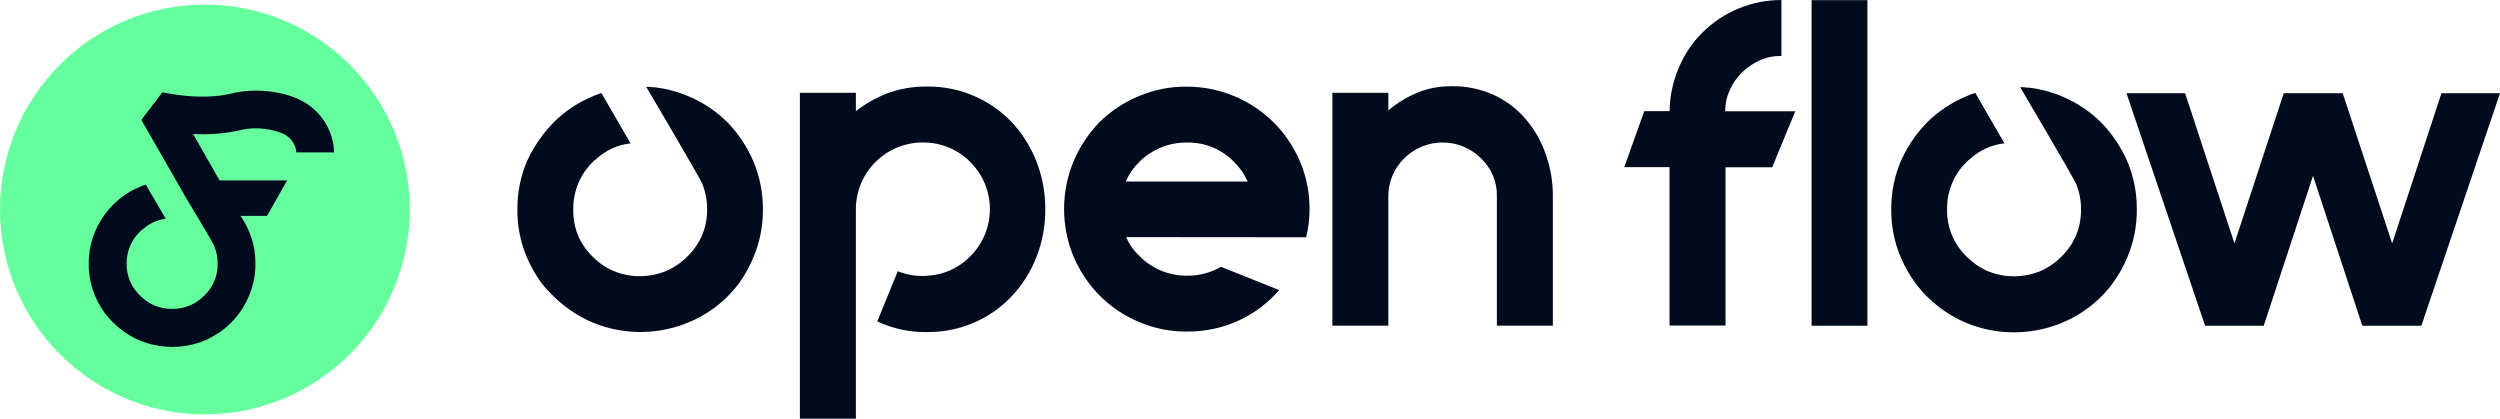
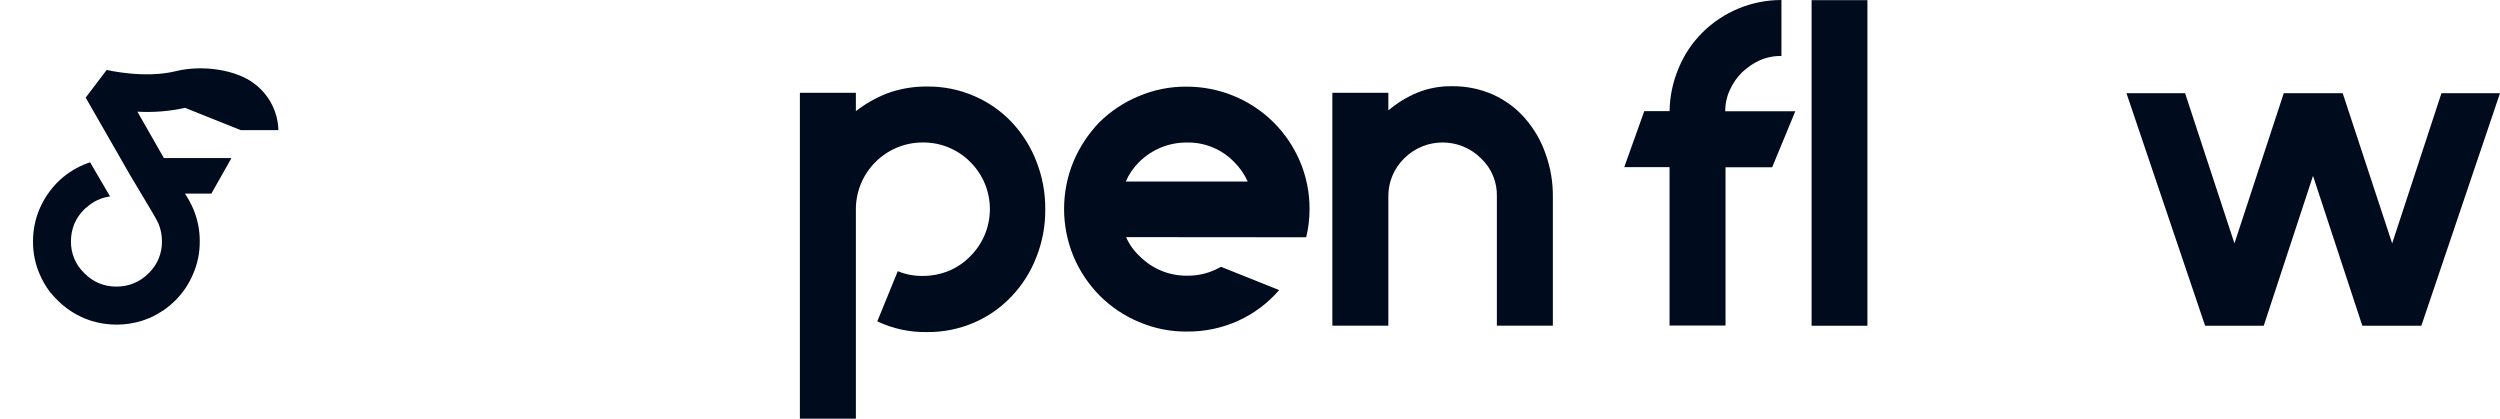
<svg xmlns="http://www.w3.org/2000/svg" id="Layer_2" viewBox="0 0 644.31 107.89">
  <g id="Layer_2-2">
    <g id="OF_-_Full_-_Blue_Green">
      <g id="Layer_2-3">
        <g id="Layer_1-2">
          <path d="M267.1,41.57c-1.46-3.73-3.61-7.16-6.35-10.08-2.72-2.87-6-5.16-9.63-6.72-3.84-1.68-8-2.52-12.19-2.47-3.52-.04-7.01.56-10.31,1.77-2.89,1.13-5.6,2.67-8.04,4.58v-4.74h-14.43v83.99h14.43v-53.94c-.01-9.51,7.69-17.23,17.2-17.24.03,0,.07,0,.1,0,4.56-.03,8.95,1.77,12.17,5.01,6.72,6.66,6.76,17.51.1,24.23-.03.03-.07.07-.1.1-1.59,1.63-3.5,2.92-5.61,3.79-2.09.83-4.31,1.26-6.56,1.26-2.23.05-4.44-.37-6.5-1.22l-5.28,12.93c4,1.9,8.39,2.85,12.83,2.76,4.19.05,8.34-.8,12.19-2.47,3.64-1.58,6.92-3.88,9.63-6.78,2.76-2.91,4.91-6.33,6.35-10.06,1.55-3.92,2.33-8.1,2.29-12.31.04-4.23-.74-8.43-2.29-12.37Z" style="fill:#000b1d; stroke-width:0px;" />
          <path d="M336.63,61.18c.58-2.36.87-4.79.87-7.22.03-4.25-.81-8.46-2.47-12.37-1.6-3.76-3.91-7.18-6.8-10.06-5.96-5.91-14.02-9.21-22.41-9.2-4.25-.04-8.46.8-12.37,2.47-3.78,1.56-7.22,3.85-10.12,6.72-2.81,2.91-5.06,6.32-6.64,10.04-3.27,7.87-3.27,16.71,0,24.58,1.59,3.75,3.87,7.17,6.74,10.06,2.9,2.9,6.34,5.21,10.12,6.78,3.91,1.67,8.12,2.52,12.37,2.47,4.59.04,9.13-.92,13.3-2.83,4.01-1.84,7.57-4.52,10.45-7.86l-14.99-6c-2.66,1.54-5.69,2.34-8.76,2.29-4.59.05-9.01-1.78-12.23-5.05-1.48-1.37-2.66-3.03-3.46-4.89l46.42.04ZM293.6,41.74c3.25-3.23,7.65-5.03,12.23-5.01,4.6-.11,9.03,1.71,12.23,5.01,1.47,1.45,2.66,3.17,3.51,5.05h-31.43c.81-1.9,1.99-3.61,3.46-5.05Z" style="fill:#000b1d; stroke-width:0px;" />
-           <path d="M194.18,41.57c-1.02-2.34-2.29-4.56-3.79-6.62-.9-1.22-1.89-2.38-2.95-3.46-2.89-2.87-6.32-5.15-10.08-6.72-2.63-1.12-5.41-1.87-8.25-2.23-.6,0-1.22-.12-1.84-.16h-.72s13.88,23.51,14.43,24.95c.86,2.11,1.29,4.36,1.26,6.64.02,2.25-.4,4.48-1.26,6.56-.87,2.08-2.16,3.96-3.79,5.53-1.62,1.65-3.55,2.97-5.69,3.86-2.1.83-4.34,1.25-6.6,1.26-1.15,0-2.3-.1-3.42-.33-3.35-.63-6.41-2.28-8.76-4.74-1.63-1.56-2.92-3.44-3.79-5.53-.83-2.1-1.23-4.36-1.18-6.62-.03-2.27.4-4.53,1.26-6.64.87-2.1,2.16-4,3.79-5.59.14-.16.29-.3.45-.43l.45-.35h0c2.43-2.24,5.52-3.64,8.81-4l-7.51-12.97c-.8.25-1.58.55-2.35.89-3.74,1.57-7.15,3.85-10.02,6.72-1.06,1.09-2.05,2.24-2.95,3.46-1.53,2.03-2.83,4.22-3.88,6.54-1.66,3.91-2.49,8.12-2.45,12.37-.05,4.25.78,8.46,2.45,12.37,1,2.36,2.28,4.59,3.79,6.66.93,1.18,1.94,2.29,3.03,3.32,1.08,1.08,2.24,2.08,3.46,2.99h0c.8.6,1.65,1.15,2.5,1.69.43.27.89.54,1.34.76.89.5,1.82.95,2.76,1.34.96.43,1.96.79,2.97,1.07,6.13,1.87,12.68,1.87,18.81,0,1.01-.29,2.01-.64,2.97-1.07,1.43-.57,2.81-1.26,4.12-2.06l1.32-.82c1.69-1.13,3.26-2.42,4.7-3.86,1.06-1.07,2.05-2.21,2.95-3.42,1.46-2.05,2.69-4.27,3.65-6.6,1.65-3.91,2.49-8.12,2.45-12.37.02-4.25-.81-8.46-2.45-12.37Z" style="fill:#000b1d; stroke-width:0px;" />
          <path d="M393.15,30.62c-2.27-2.63-5.08-4.74-8.25-6.19-3.36-1.5-7-2.26-10.68-2.21-3.12-.05-6.23.54-9.11,1.73-2.64,1.13-5.1,2.64-7.3,4.5v-4.54h-14.43v60.03h14.43v-33.22c-.06-3.74,1.44-7.34,4.12-9.94,5.46-5.41,14.27-5.41,19.73,0,2.74,2.56,4.25,6.19,4.12,9.94v33.22h14.43v-33.22c.04-3.76-.59-7.49-1.86-11.03-1.14-3.33-2.91-6.41-5.22-9.07Z" style="fill:#000b1d; stroke-width:0px;" />
          <rect x="466.89" y=".04" width="14.39" height="83.91" style="fill:#000b1d; stroke-width:0px;" />
          <polygon points="629.22 24.02 616.52 62.73 603.77 24.02 588.58 24.02 575.87 62.73 563.15 24.02 548.04 24.02 568.31 83.95 583.42 83.95 596.12 45.32 608.83 83.95 624.04 83.95 644.31 24.02 629.22 24.02" style="fill:#000b1d; stroke-width:0px;" />
          <path d="M452.17,28.68h-7.53c-.02-1.92.4-3.83,1.22-5.57.76-1.68,1.83-3.21,3.15-4.5,1.33-1.27,2.86-2.31,4.54-3.07,1.75-.77,3.65-1.15,5.57-1.11V0c-7.62,0-14.94,3-20.35,8.37-2.67,2.65-4.78,5.81-6.19,9.3-1.46,3.48-2.24,7.2-2.29,10.97h-6.52l-5.16,14.43h11.67v40.83h14.43v-40.79h12.02l5.96-14.43h-10.54Z" style="fill:#000b1d; stroke-width:0px;" />
-           <path d="M544.47,35.03c-.9-1.22-1.89-2.38-2.95-3.46-2.89-2.87-6.32-5.15-10.08-6.72-2.63-1.13-5.41-1.88-8.25-2.23-.6,0-1.22-.12-1.81-.16h-.74s13.88,23.51,14.43,24.95c.86,2.11,1.29,4.36,1.26,6.64.02,2.25-.4,4.48-1.26,6.56-.87,2.08-2.16,3.96-3.79,5.53-1.6,1.63-3.52,2.93-5.63,3.81-3.18,1.26-6.65,1.58-10,.93-1.09-.21-2.15-.52-3.18-.93-2.1-.89-4.01-2.19-5.61-3.81-3.32-3.17-5.15-7.6-5.05-12.19-.08-4.6,1.75-9.03,5.05-12.23.14-.15.29-.3.45-.43l.45-.35h0c2.44-2.24,5.53-3.64,8.83-4l-7.51-12.99c-.81.25-1.6.54-2.37.89-3.76,1.57-7.19,3.85-10.08,6.72-1.06,1.09-2.05,2.24-2.95,3.46-1.51,2.04-2.79,4.24-3.81,6.56-1.65,3.91-2.49,8.12-2.45,12.37-.04,4.25.79,8.46,2.45,12.37,1,2.36,2.28,4.59,3.79,6.66.9,1.21,1.88,2.36,2.95,3.42,1.09,1.07,2.24,2.07,3.46,2.99h0c.8.6,1.65,1.15,2.5,1.69.43.27.91.54,1.34.76.89.5,1.82.95,2.76,1.34.96.43,1.96.79,2.97,1.07,6.13,1.87,12.68,1.87,18.81,0,1.01-.29,2.01-.64,2.97-1.07,1.43-.57,2.81-1.26,4.12-2.06l1.3-.82c2.95-1.97,5.54-4.43,7.65-7.28,1.52-2.08,2.79-4.33,3.77-6.7,1.66-3.91,2.49-8.12,2.45-12.37.03-4.25-.8-8.46-2.45-12.37-1.02-2.31-2.29-4.51-3.79-6.54Z" style="fill:#000b1d; stroke-width:0px;" />
-           <circle cx="52.8" cy="53.99" r="52.8" style="fill:#66ff9e; stroke-width:0px;" />
-           <path d="M62.03,33.53c5.08-1.26,10.48.39,11.89,1.49,1.42.98,2.32,2.55,2.46,4.26h9.72c-.13-4.71-2.4-9.11-6.17-11.94-4.79-3.72-13.61-4.9-20.22-3.26-8.07,2.01-17.78-.29-17.86-.31l-5.42,7.14,8.96,15.62,2.39,4.17h0s3.6,6.04,4.78,8.01c.72,1.19,2.26,3.78,2.67,4.75.58,1.44.87,2.98.86,4.53.04,3.09-1.21,6.06-3.44,8.19-1.09,1.11-2.39,1.99-3.82,2.58-.7.29-1.43.5-2.18.64-.76.14-1.52.21-2.29.21-.78,0-1.55-.07-2.32-.21-.73-.15-1.46-.36-2.15-.64-1.42-.6-2.7-1.48-3.78-2.58-2.25-2.13-3.51-5.1-3.47-8.19-.01-1.55.28-3.09.86-4.53.61-1.43,1.49-2.72,2.61-3.79.19-.19.39-.36.61-.51h0c1.67-1.52,3.76-2.49,6-2.78l-5.15-8.8c-.54.17-1.07.37-1.61.6-3.53,1.47-6.58,3.87-8.85,6.94-1.03,1.39-1.89,2.9-2.57,4.49-1.13,2.66-1.7,5.52-1.68,8.4-.02,2.86.55,5.7,1.68,8.33.68,1.6,1.54,3.11,2.57,4.51.64.8,1.32,1.56,2.06,2.28.73.74,1.51,1.42,2.35,2.03h0c.54.4,1.11.79,1.68,1.14.31.19.62.36.92.53.61.33,1.24.64,1.87.92l.33.11h0c.55.23,1.12.44,1.69.61,4.16,1.26,8.6,1.26,12.76,0,.57-.17,1.14-.39,1.69-.61l.33-.11c.64-.28,1.25-.58,1.86-.92s1.19-.69,1.79-1.08c.56-.37,1.09-.78,1.6-1.22h0c.54-.43,1.05-.9,1.54-1.39.97-.97,1.84-2.03,2.6-3.17.77-1.16,1.43-2.39,1.97-3.67,1.13-2.63,1.7-5.47,1.68-8.33.02-2.89-.55-5.75-1.68-8.4-.59-1.38-1.31-2.69-2.15-3.93h6.83l5.17-9.15h-17.41l-6.83-11.96c4.12.24,8.25-.09,12.28-.99Z" style="fill:#000b1d; stroke-width:0px;" />
+           <path d="M62.03,33.53h9.72c-.13-4.71-2.4-9.11-6.17-11.94-4.79-3.72-13.61-4.9-20.22-3.26-8.07,2.01-17.78-.29-17.86-.31l-5.42,7.14,8.96,15.62,2.39,4.17h0s3.6,6.04,4.78,8.01c.72,1.19,2.26,3.78,2.67,4.75.58,1.44.87,2.98.86,4.53.04,3.09-1.21,6.06-3.44,8.19-1.09,1.11-2.39,1.99-3.82,2.58-.7.29-1.43.5-2.18.64-.76.14-1.52.21-2.29.21-.78,0-1.55-.07-2.32-.21-.73-.15-1.46-.36-2.15-.64-1.42-.6-2.7-1.48-3.78-2.58-2.25-2.13-3.51-5.1-3.47-8.19-.01-1.55.28-3.09.86-4.53.61-1.43,1.49-2.72,2.61-3.79.19-.19.39-.36.61-.51h0c1.67-1.52,3.76-2.49,6-2.78l-5.15-8.8c-.54.17-1.07.37-1.61.6-3.53,1.47-6.58,3.87-8.85,6.94-1.03,1.39-1.89,2.9-2.57,4.49-1.13,2.66-1.7,5.52-1.68,8.4-.02,2.86.55,5.7,1.68,8.33.68,1.6,1.54,3.11,2.57,4.51.64.8,1.32,1.56,2.06,2.28.73.74,1.51,1.42,2.35,2.03h0c.54.4,1.11.79,1.68,1.14.31.19.62.36.92.53.61.33,1.24.64,1.87.92l.33.11h0c.55.23,1.12.44,1.69.61,4.16,1.26,8.6,1.26,12.76,0,.57-.17,1.14-.39,1.69-.61l.33-.11c.64-.28,1.25-.58,1.86-.92s1.19-.69,1.79-1.08c.56-.37,1.09-.78,1.6-1.22h0c.54-.43,1.05-.9,1.54-1.39.97-.97,1.84-2.03,2.6-3.17.77-1.16,1.43-2.39,1.97-3.67,1.13-2.63,1.7-5.47,1.68-8.33.02-2.89-.55-5.75-1.68-8.4-.59-1.38-1.31-2.69-2.15-3.93h6.83l5.17-9.15h-17.41l-6.83-11.96c4.12.24,8.25-.09,12.28-.99Z" style="fill:#000b1d; stroke-width:0px;" />
        </g>
      </g>
    </g>
  </g>
</svg>